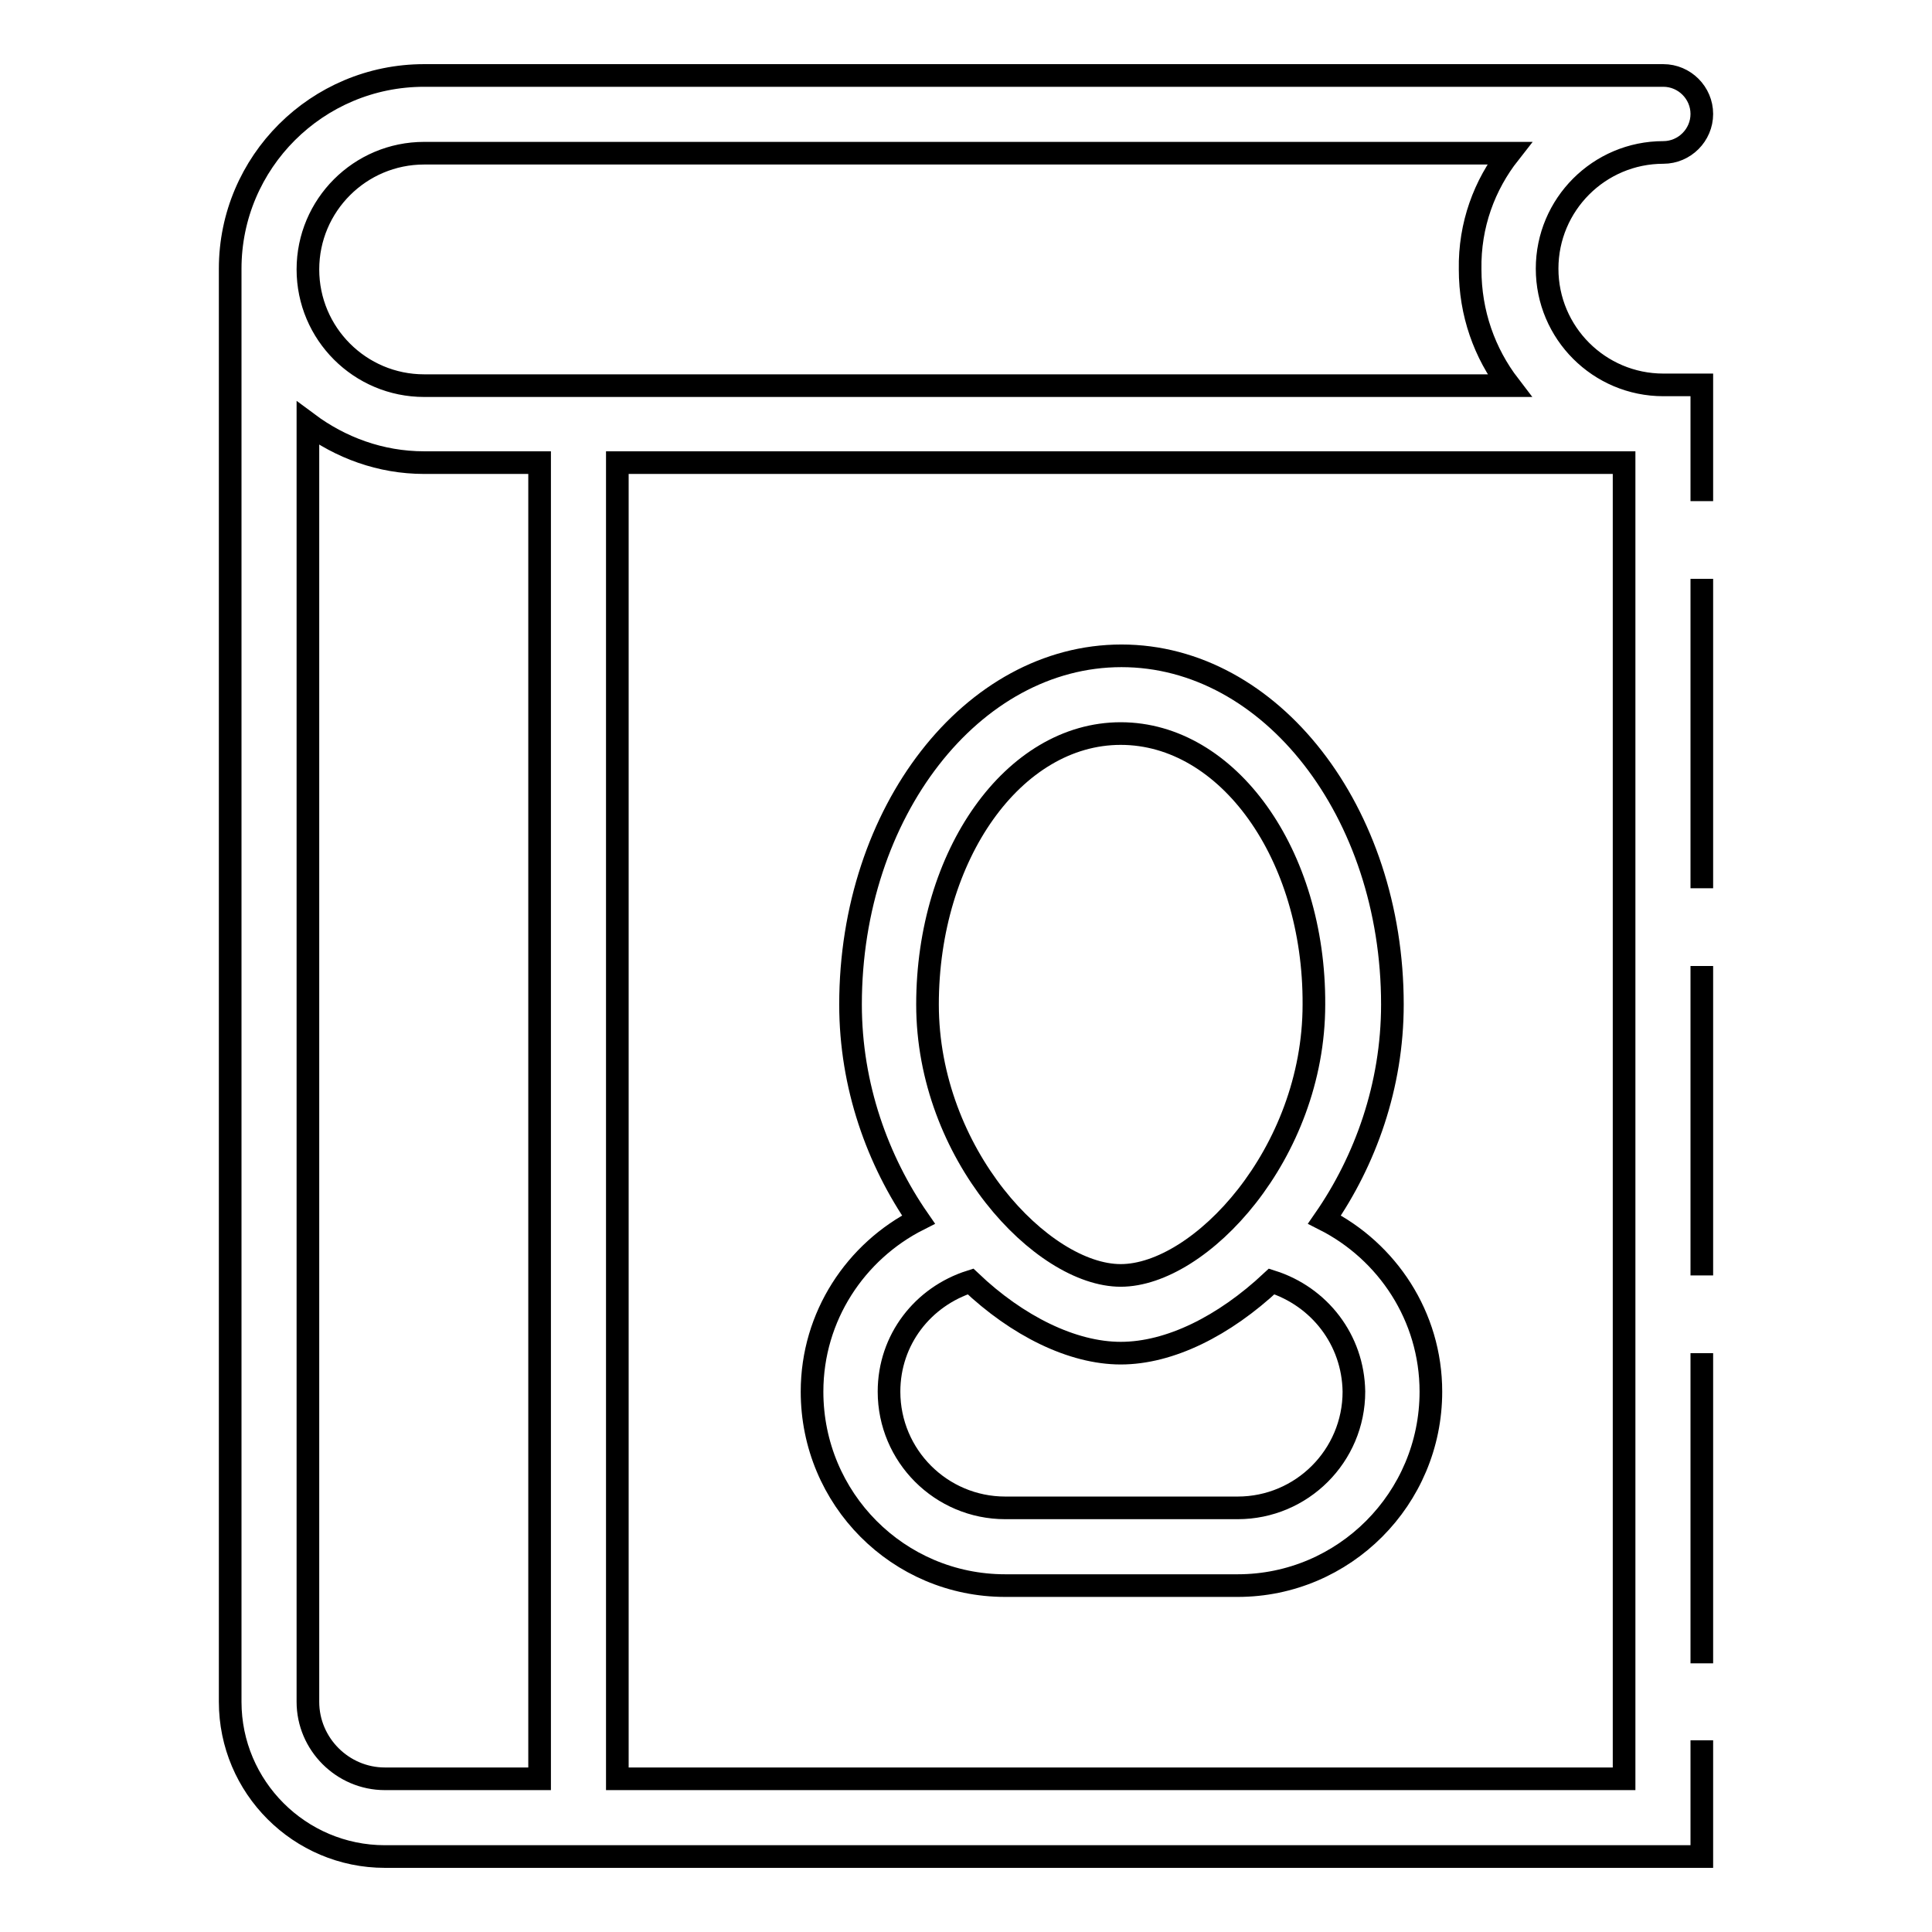
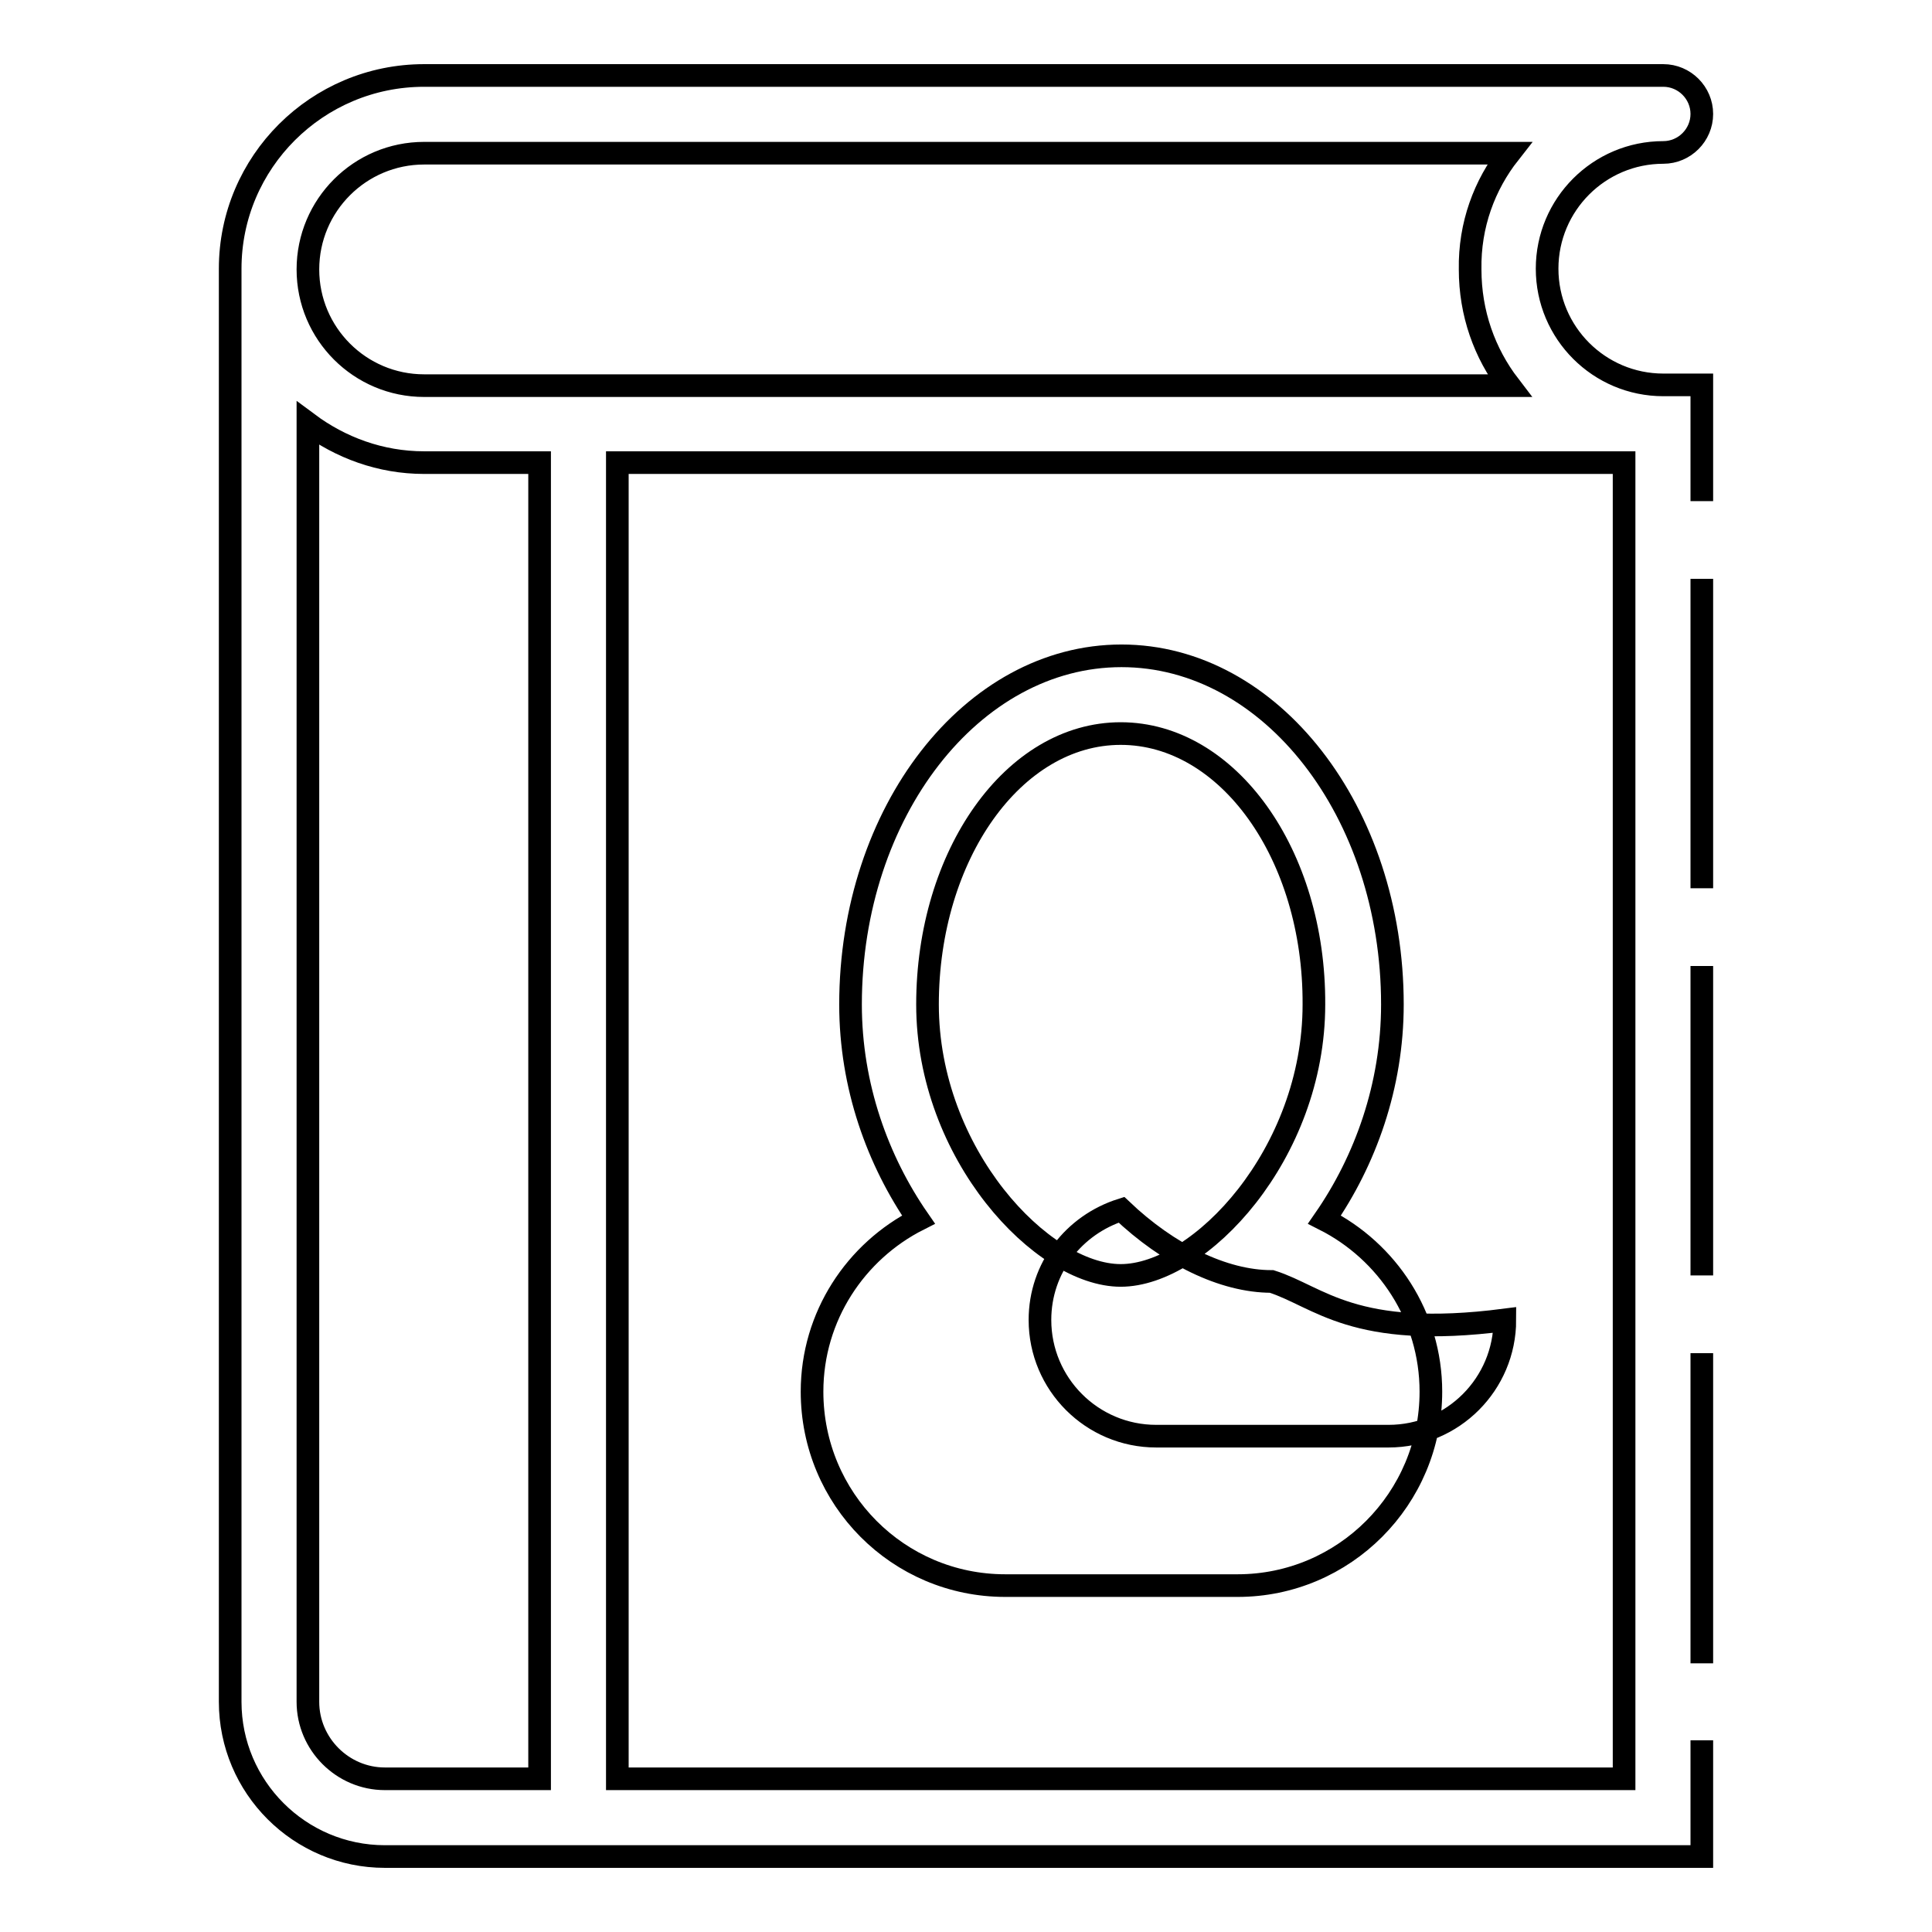
<svg xmlns="http://www.w3.org/2000/svg" version="1.1" x="0px" y="0px" viewBox="0 0 256 256" enable-background="new 0 0 256 256" xml:space="preserve">
  <g>
    <g>
-       <path stroke-width="3" fill-opacity="0" stroke="#000000" d="M225.5,230.6v5.1V246H81.8H71.6H51c-11.3,0-20.5-9.2-20.5-20.5V35.6C30.5,21.5,42,10,56.2,10h143.7h20.5c2.8,0,5.1,2.3,5.1,5.1c0,2.8-2.3,5.1-5.1,5.1c-8.5,0-15.4,6.9-15.4,15.4c0,8.5,6.9,15.4,15.4,15.4l0,0h5.1v15.4 M51,235.7h20.5V61.3H56.2c-5.8,0-11.1-2-15.4-5.2v169.4C40.8,231.1,45.4,235.7,51,235.7z M200,20.3h-0.1H56.2c-8.5,0-15.4,6.9-15.4,15.4c0,8.5,6.9,15.4,15.4,15.4h143.7h0.1c-3.3-4.3-5.2-9.6-5.2-15.4C194.7,29.8,196.7,24.5,200,20.3z M199.8,61.3h-118v174.4h133.4V61.3H199.8z M225.5,76.7v41 M225.5,128v41 M225.5,179.3v41.1 M189.6,184.4c0,14.2-11.5,25.7-25.6,25.7h-30.8c-14.2,0-25.6-11.5-25.6-25.7c0-10,5.8-18.6,14.1-22.8c-5.4-7.8-9-17.7-9-28.5c0-25.5,16.1-46.2,35.9-46.2c19.8,0,35.9,20.7,35.9,46.2c0,10.8-3.6,20.7-9,28.5C183.8,165.8,189.6,174.4,189.6,184.4z M148.5,97.2c-14.2,0-25.6,16.1-25.6,35.9c0,19.8,15.2,35.9,25.6,35.9c10.5,0,25.6-16.1,25.6-35.9C174.2,113.2,162.7,97.2,148.5,97.2z M168.5,169.8c-6.3,5.9-13.5,9.5-20,9.5c-6.4,0-13.7-3.6-19.9-9.5c-6.3,2-10.8,7.7-10.8,14.6c0,8.5,6.9,15.4,15.4,15.4h30.8c8.5,0,15.4-6.9,15.4-15.4C179.3,177.5,174.8,171.8,168.5,169.8z" />
+       <path stroke-width="3" fill-opacity="0" stroke="#000000" d="M225.5,230.6v5.1V246H81.8H71.6H51c-11.3,0-20.5-9.2-20.5-20.5V35.6C30.5,21.5,42,10,56.2,10h143.7h20.5c2.8,0,5.1,2.3,5.1,5.1c0,2.8-2.3,5.1-5.1,5.1c-8.5,0-15.4,6.9-15.4,15.4c0,8.5,6.9,15.4,15.4,15.4l0,0h5.1v15.4 M51,235.7h20.5V61.3H56.2c-5.8,0-11.1-2-15.4-5.2v169.4C40.8,231.1,45.4,235.7,51,235.7z M200,20.3h-0.1H56.2c-8.5,0-15.4,6.9-15.4,15.4c0,8.5,6.9,15.4,15.4,15.4h143.7h0.1c-3.3-4.3-5.2-9.6-5.2-15.4C194.7,29.8,196.7,24.5,200,20.3z M199.8,61.3h-118v174.4h133.4V61.3H199.8z M225.5,76.7v41 M225.5,128v41 M225.5,179.3v41.1 M189.6,184.4c0,14.2-11.5,25.7-25.6,25.7h-30.8c-14.2,0-25.6-11.5-25.6-25.7c0-10,5.8-18.6,14.1-22.8c-5.4-7.8-9-17.7-9-28.5c0-25.5,16.1-46.2,35.9-46.2c19.8,0,35.9,20.7,35.9,46.2c0,10.8-3.6,20.7-9,28.5C183.8,165.8,189.6,174.4,189.6,184.4z M148.5,97.2c-14.2,0-25.6,16.1-25.6,35.9c0,19.8,15.2,35.9,25.6,35.9c10.5,0,25.6-16.1,25.6-35.9C174.2,113.2,162.7,97.2,148.5,97.2z M168.5,169.8c-6.4,0-13.7-3.6-19.9-9.5c-6.3,2-10.8,7.7-10.8,14.6c0,8.5,6.9,15.4,15.4,15.4h30.8c8.5,0,15.4-6.9,15.4-15.4C179.3,177.5,174.8,171.8,168.5,169.8z" />
    </g>
  </g>
</svg>